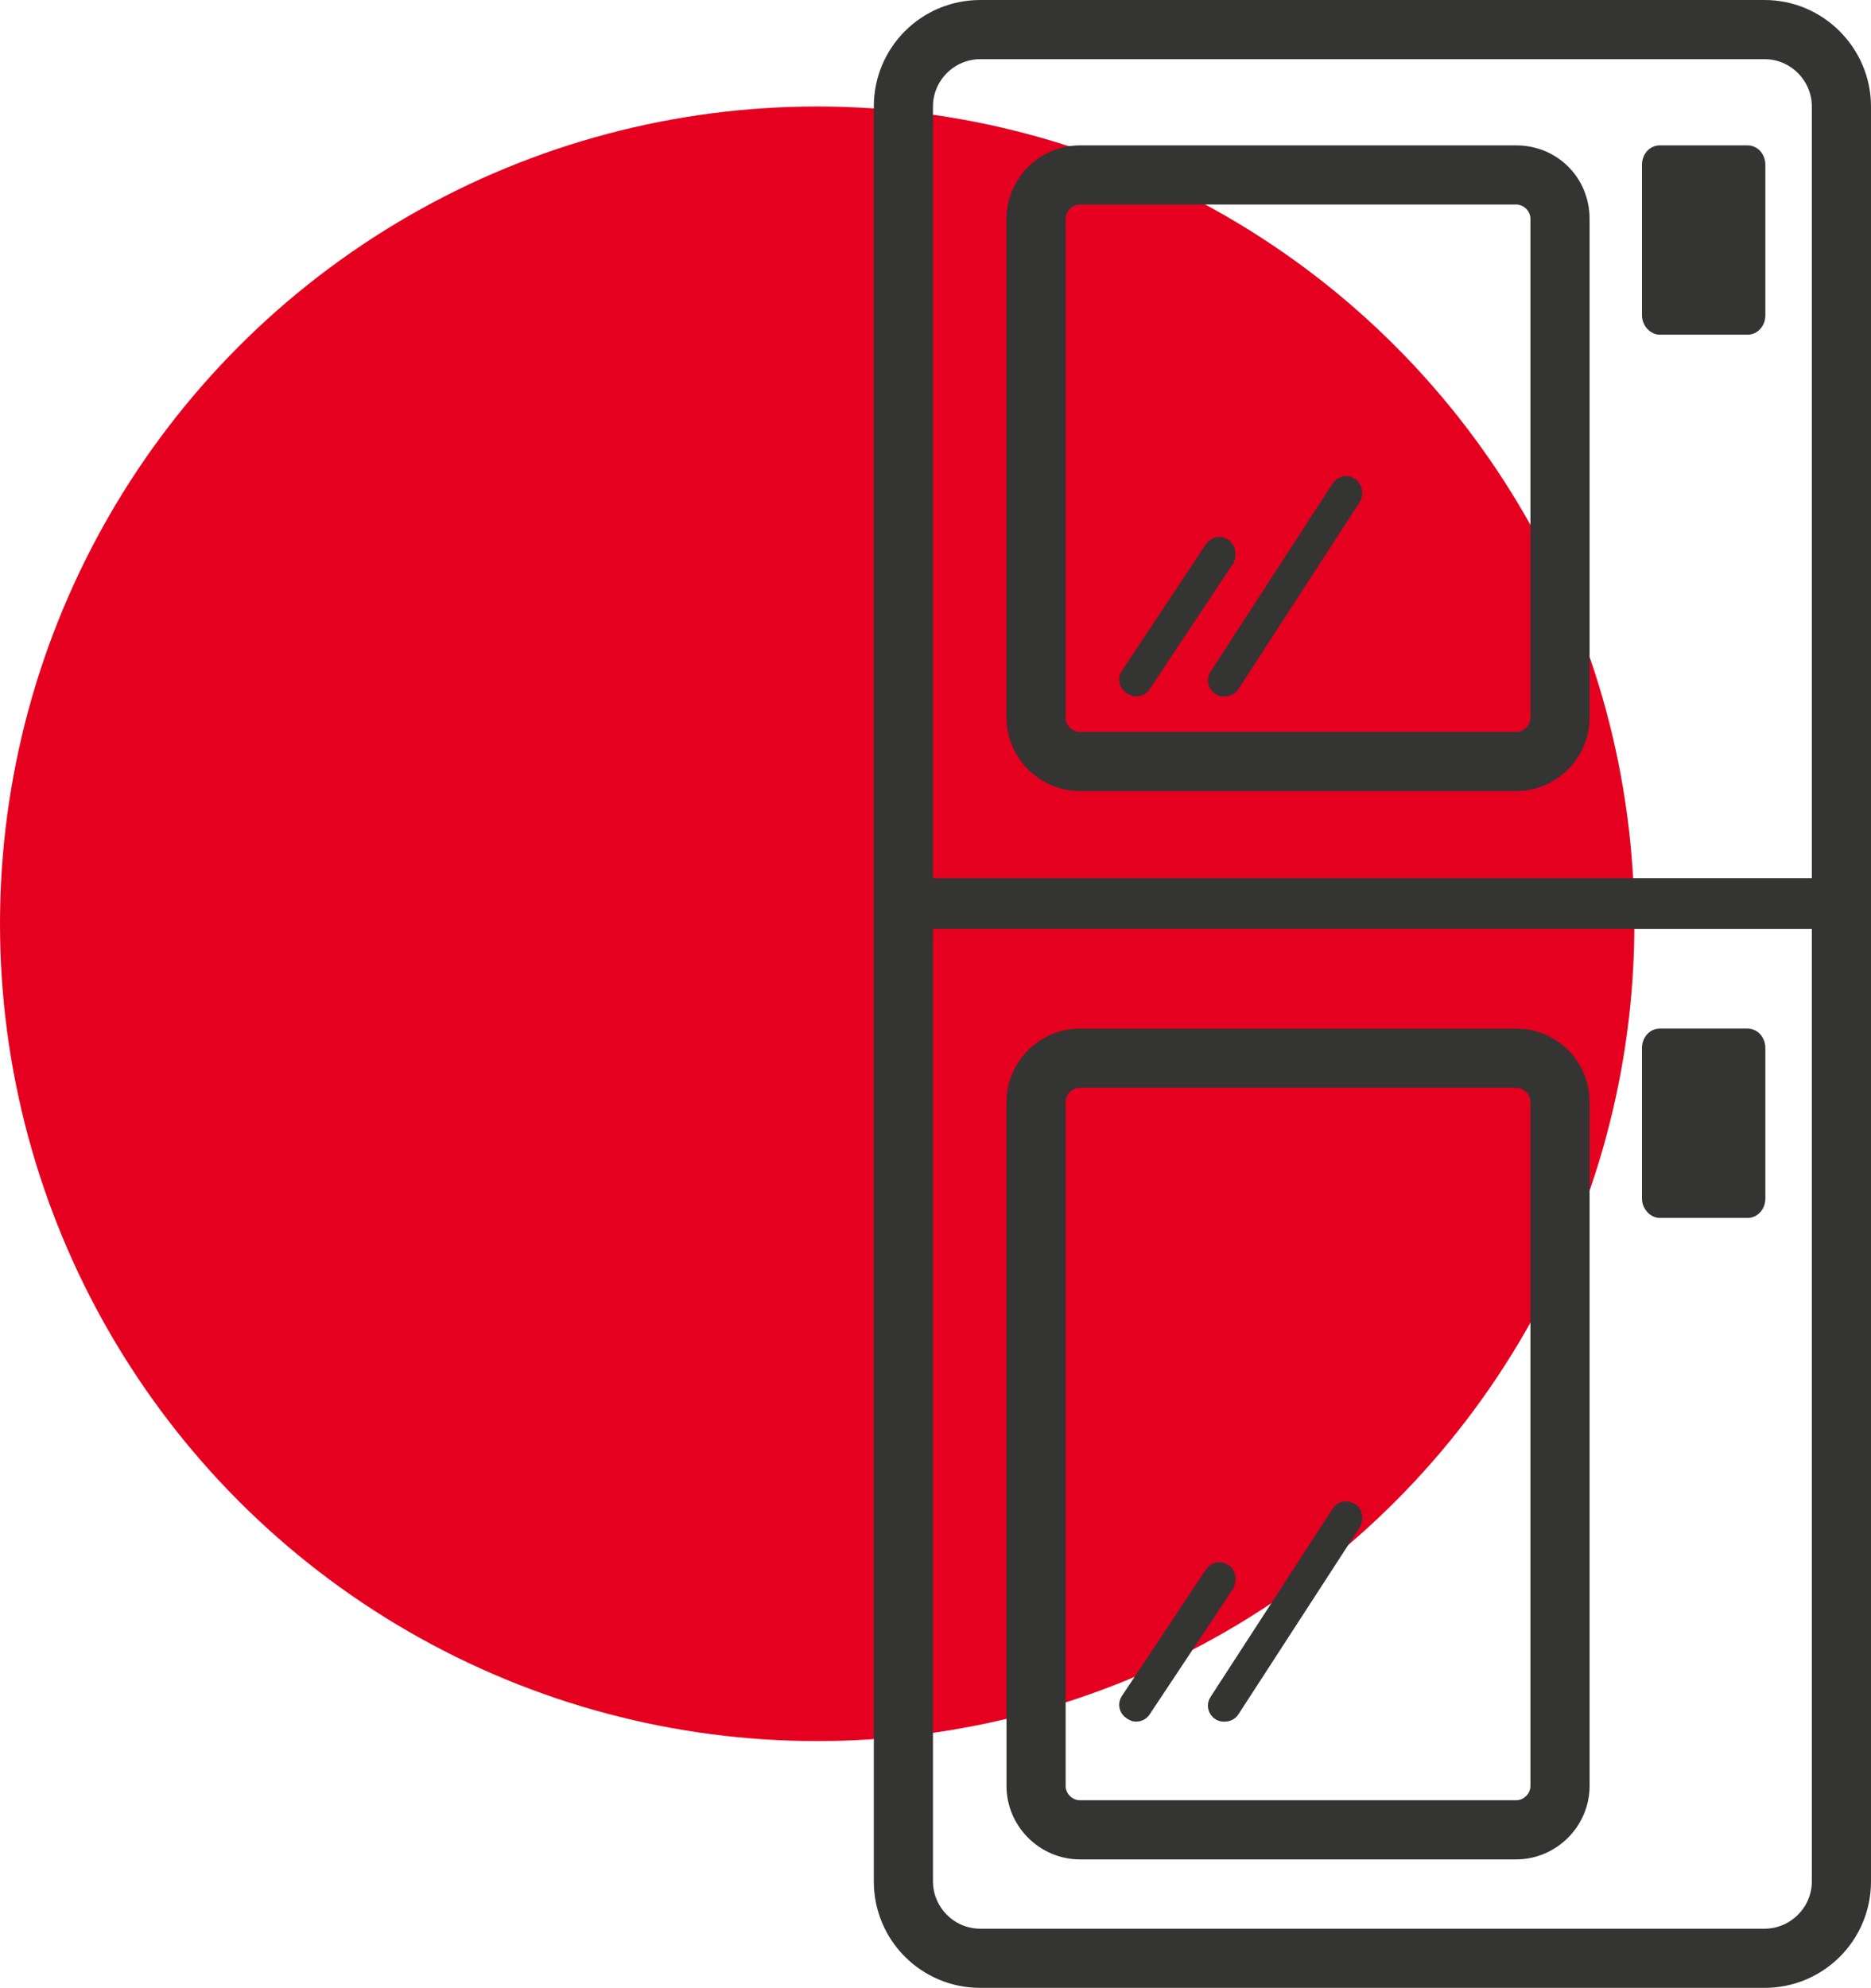
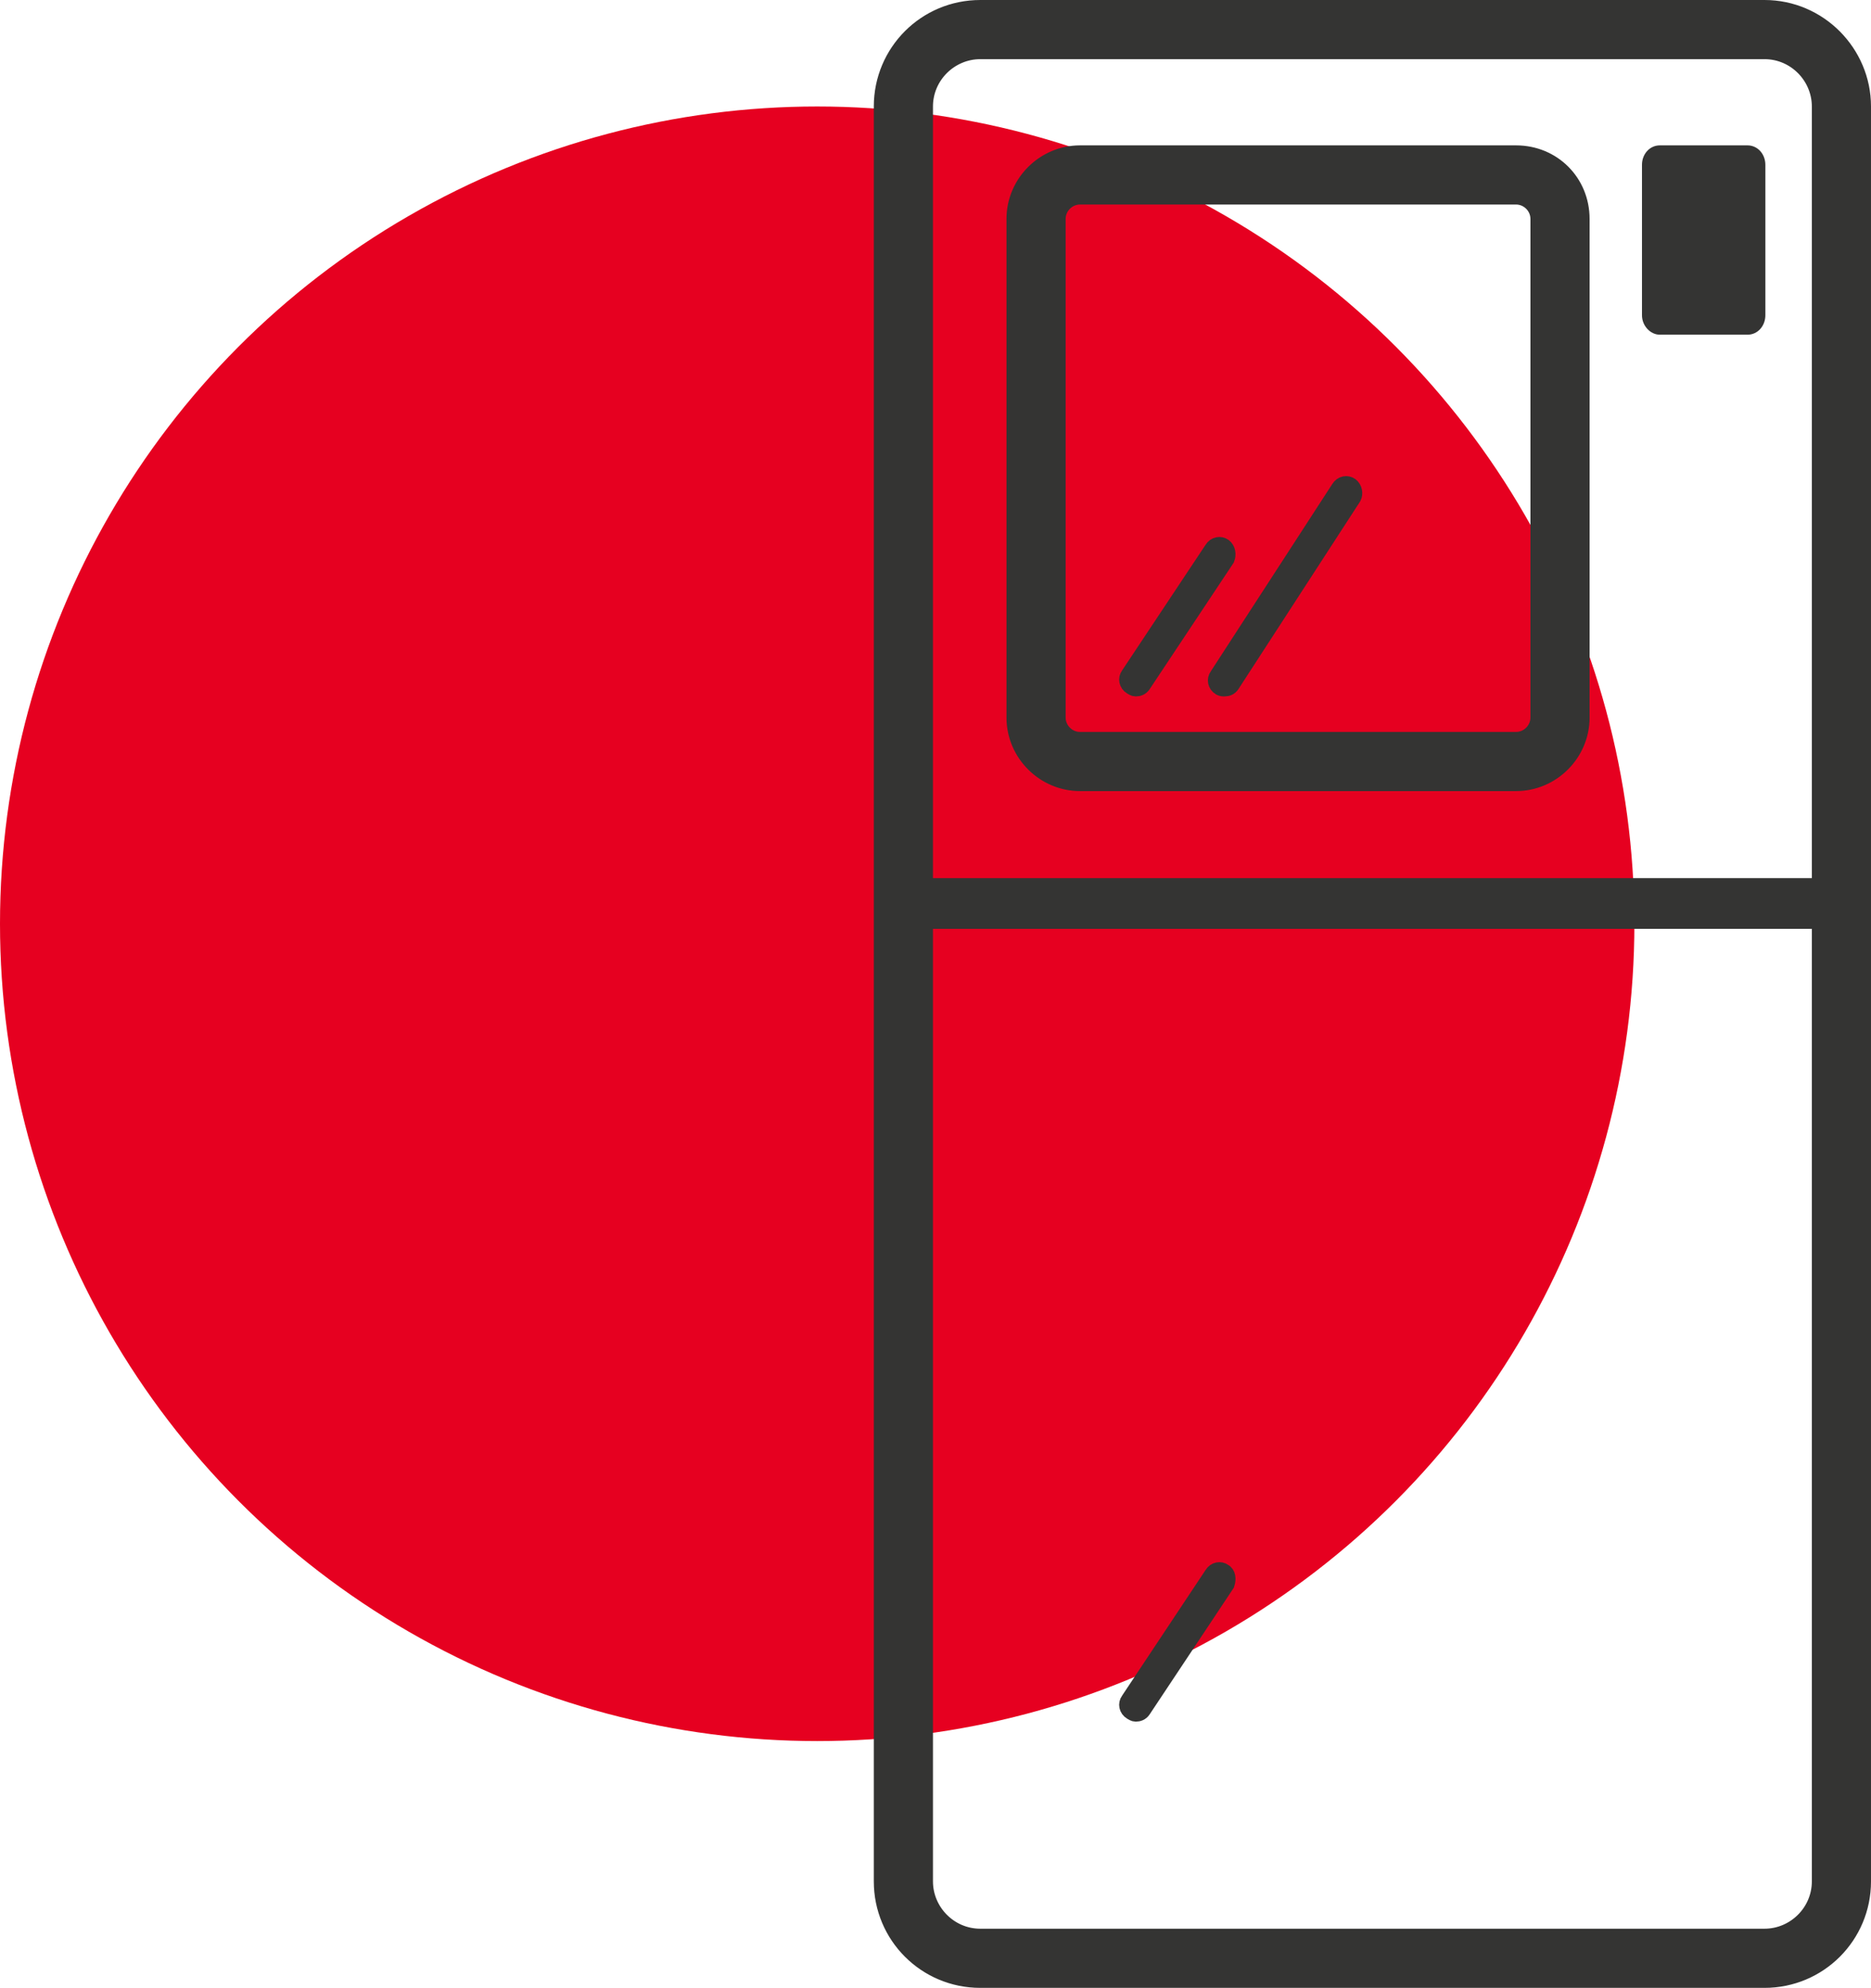
<svg xmlns="http://www.w3.org/2000/svg" id="Ebene_2" width="221.4" height="235.2" viewBox="0 0 221.4 235.2">
  <g id="Ebene_1-2">
    <g id="uuid-7b2ca91b-2faf-436c-b596-660da762a842">
      <circle cx="96.7" cy="109.3" r="96.7" style="fill:#e60020;" />
-       <path d="m179.4,128.2c1.2,0,2.2,1,2.2,2.2v80.9c0,1.2-1,2.2-2.2,2.2h-51.6c-1.2,0-2.2-1-2.2-2.2v-80.9c0-1.2,1-2.2,2.2-2.2h51.6m0-6h-51.6c-4.5,0-8.2,3.7-8.2,8.2v80.9c0,4.5,3.7,8.2,8.2,8.2h51.6c4.5,0,8.2-3.7,8.2-8.2v-80.9c0-4.5-3.6-8.2-8.2-8.2h0Z" style="fill:#343433; stroke:#343433; stroke-miterlimit:10;" />
-       <path d="m159.8,57.5c-.4-.3-1-.2-1.3.3l-14.4,22.2c-.3.4-.2,1,.3,1.3.2.1.3.1.5.1.3,0,.6-.1.8-.4l14.4-22.2c.2-.4.1-1-.3-1.3Z" style="fill:#343433; stroke:#343433; stroke-miterlimit:10; stroke-width:2px;" />
+       <path d="m159.8,57.5c-.4-.3-1-.2-1.3.3l-14.4,22.2c-.3.4-.2,1,.3,1.3.2.1.3.1.5.1.3,0,.6-.1.8-.4l14.4-22.2c.2-.4.1-1-.3-1.3" style="fill:#343433; stroke:#343433; stroke-miterlimit:10; stroke-width:2px;" />
      <path d="m144.8,64.7c-.4-.3-1-.2-1.3.3l-9.9,14.9c-.3.4-.2,1,.3,1.3.2.1.3.2.5.2.3,0,.6-.1.8-.4l9.9-14.9c.2-.5.1-1.1-.3-1.4Z" style="fill:#343433; stroke:#343433; stroke-miterlimit:10; stroke-width:2px;" />
-       <path d="m159.8,178.8c-.4-.3-1-.2-1.3.3l-14.4,22.2c-.3.4-.2,1,.3,1.3.2.1.3.1.5.1.3,0,.6-.1.8-.4l14.4-22.2c.2-.5.1-1.1-.3-1.3h0Z" style="fill:#343433; stroke:#343433; stroke-miterlimit:10; stroke-width:2px;" />
      <path d="m144.8,186c-.4-.3-1-.2-1.3.3l-9.9,14.9c-.3.4-.2,1,.3,1.3.2.1.3.2.5.2.3,0,.6-.1.8-.4l9.9-14.9c.2-.6.1-1.2-.3-1.4h0Z" style="fill:#343433; stroke:#343433; stroke-miterlimit:10; stroke-width:2px;" />
-       <path d="m194.8,141.8v-17.8c0-1,.7-1.8,1.6-1.8h10.4c.9,0,1.6.8,1.6,1.8v17.8c0,1-.7,1.8-1.6,1.8h-10.4c-.8,0-1.6-.8-1.6-1.8Z" style="fill:#343433; stroke:#343433; stroke-miterlimit:10;" />
      <path d="m179.4,23.7c1.2,0,2.2,1,2.2,2.2v59c0,1.2-1,2.2-2.2,2.2h-51.6c-1.2,0-2.2-1-2.2-2.2V25.9c0-1.2,1-2.2,2.2-2.2h51.6m0-6h-51.6c-4.5,0-8.2,3.7-8.2,8.2v59c0,4.5,3.7,8.2,8.2,8.2h51.6c4.5,0,8.2-3.7,8.2-8.2V25.9c0-4.6-3.6-8.2-8.2-8.2h0Z" style="fill:#343433; stroke:#343433; stroke-miterlimit:10;" />
      <path d="m194.8,37.3v-17.8c0-1,.7-1.8,1.6-1.8h10.4c.9,0,1.6.8,1.6,1.8v17.8c0,1-.7,1.8-1.6,1.8h-10.4c-.8,0-1.6-.8-1.6-1.8Z" style="fill:#343433; stroke:#343433; stroke-miterlimit:10;" />
      <path d="m208.8,6.5c3.4,0,6.1,2.8,6.1,6.1v210c0,3.4-2.8,6.1-6.1,6.1h-92.8c-3.4,0-6.1-2.8-6.1-6.1V12.6c0-3.4,2.8-6.1,6.1-6.1h92.8m0-6h-92.8c-6.7,0-12.1,5.4-12.1,12.1v210c0,6.7,5.4,12.1,12.1,12.1h92.8c6.7,0,12.1-5.4,12.1-12.1V12.6c0-6.6-5.4-12.1-12.1-12.1h0Z" style="fill:#343433; stroke:#343433; stroke-miterlimit:10;" />
      <line x1="106.2" y1="106.9" x2="218.5" y2="106.9" style="fill:none; stroke:#343433; stroke-miterlimit:10; stroke-width:6px;" />
    </g>
  </g>
</svg>